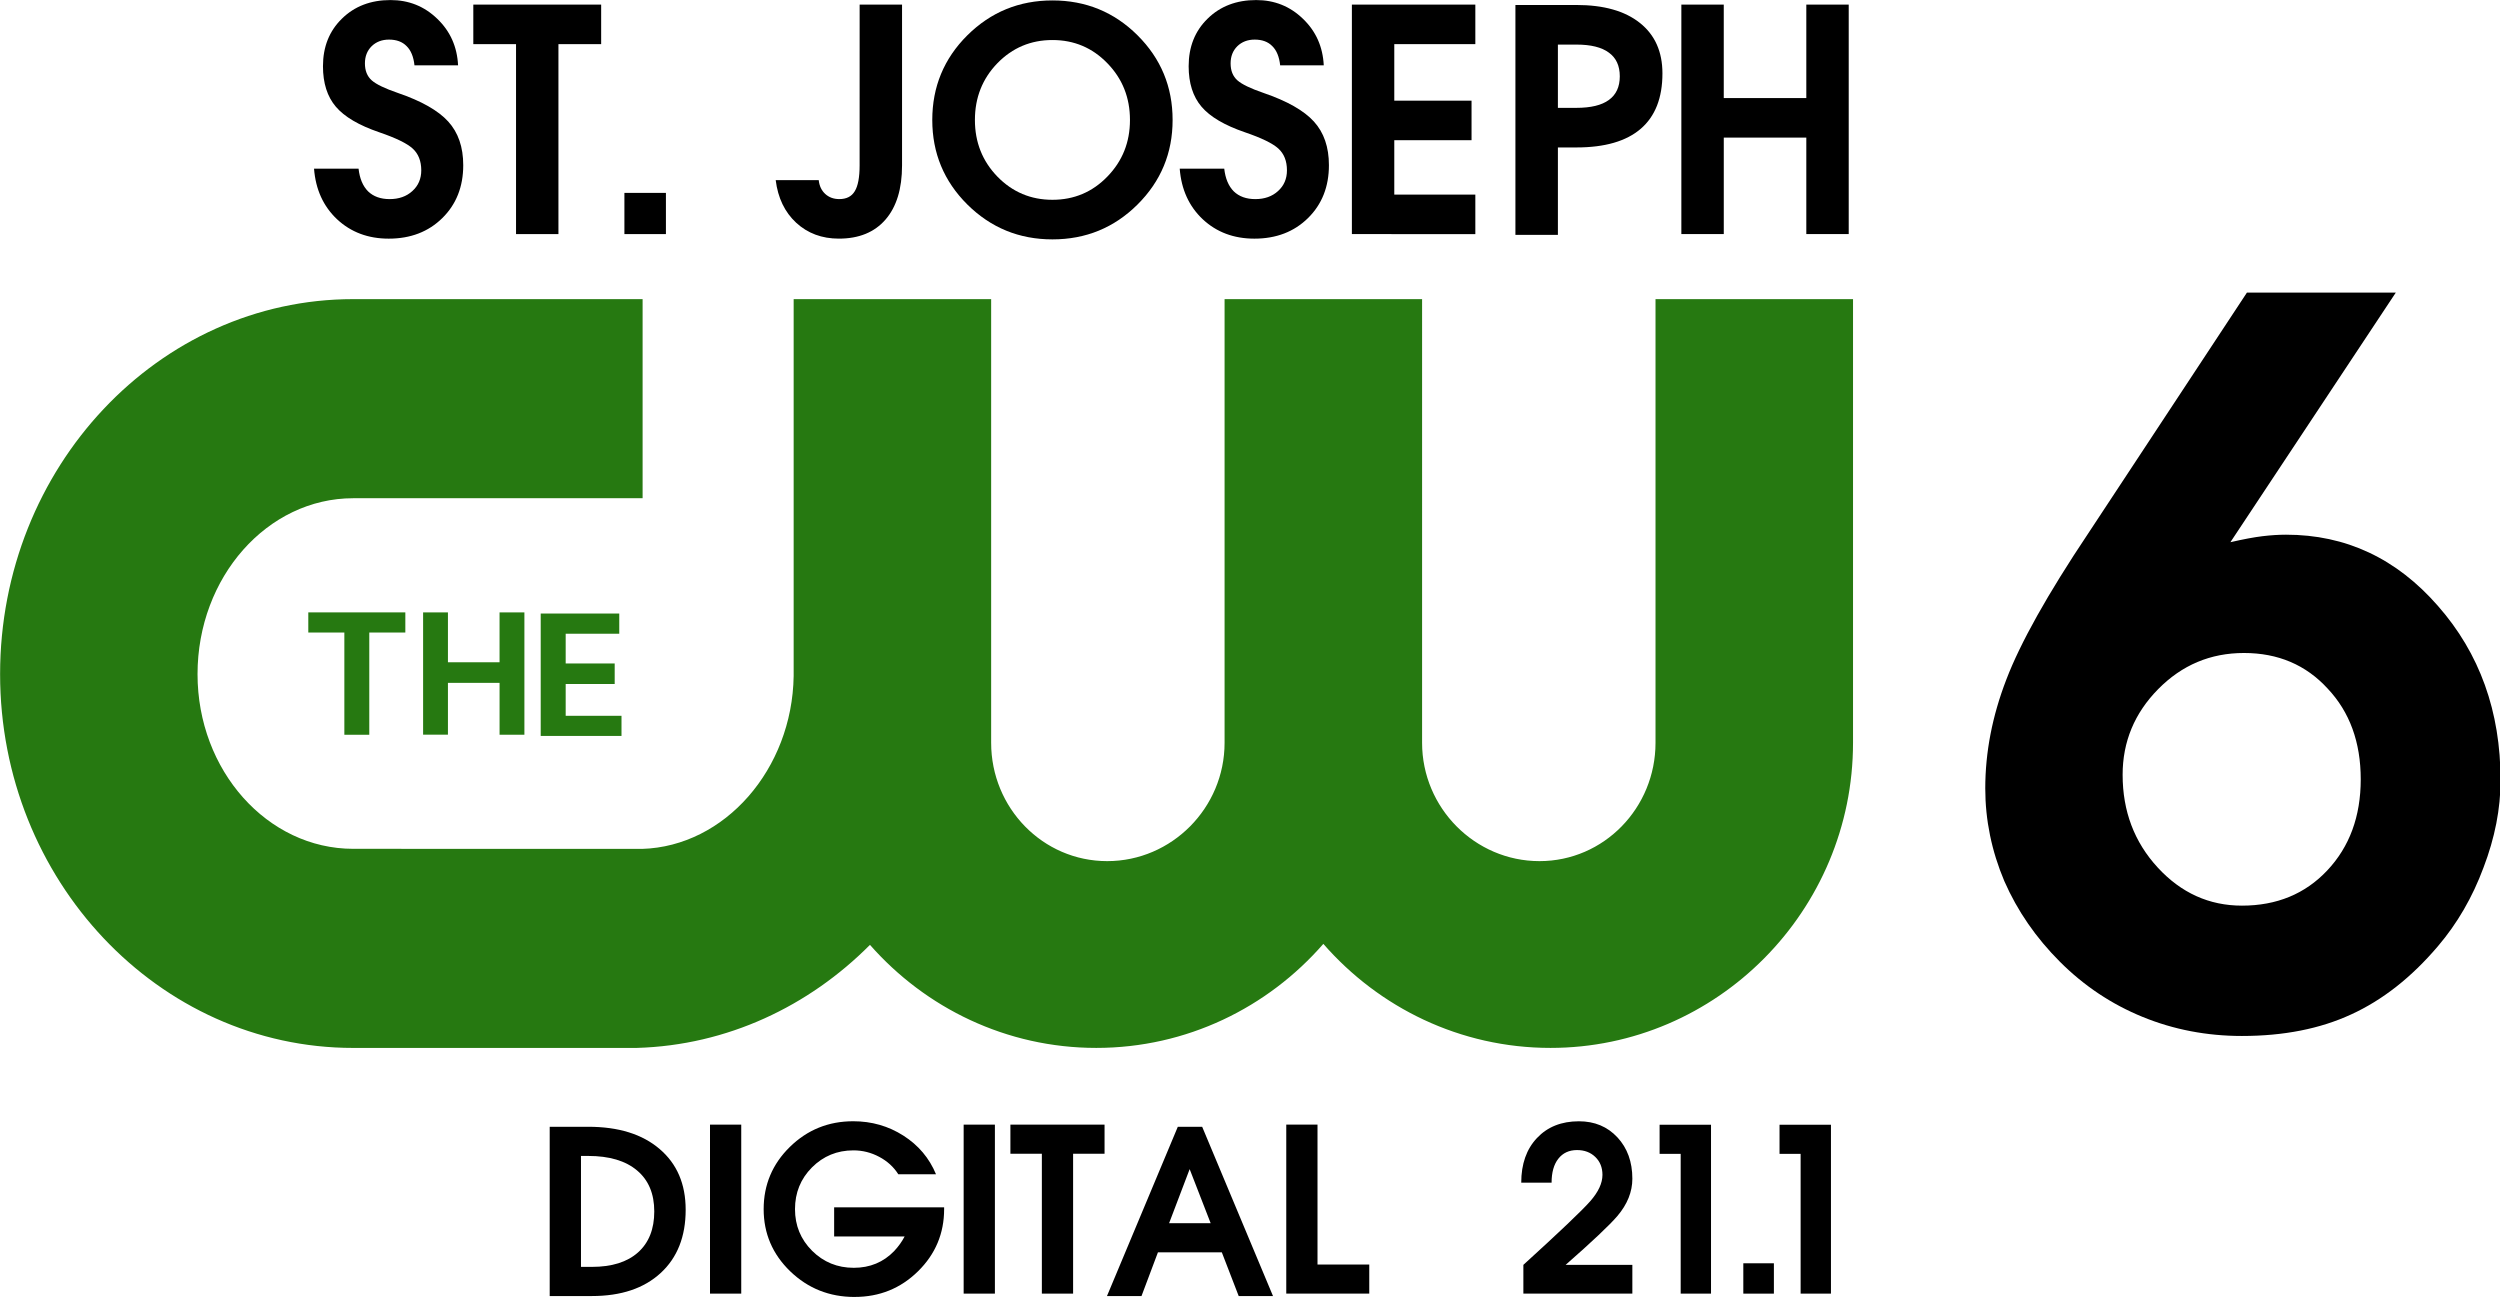
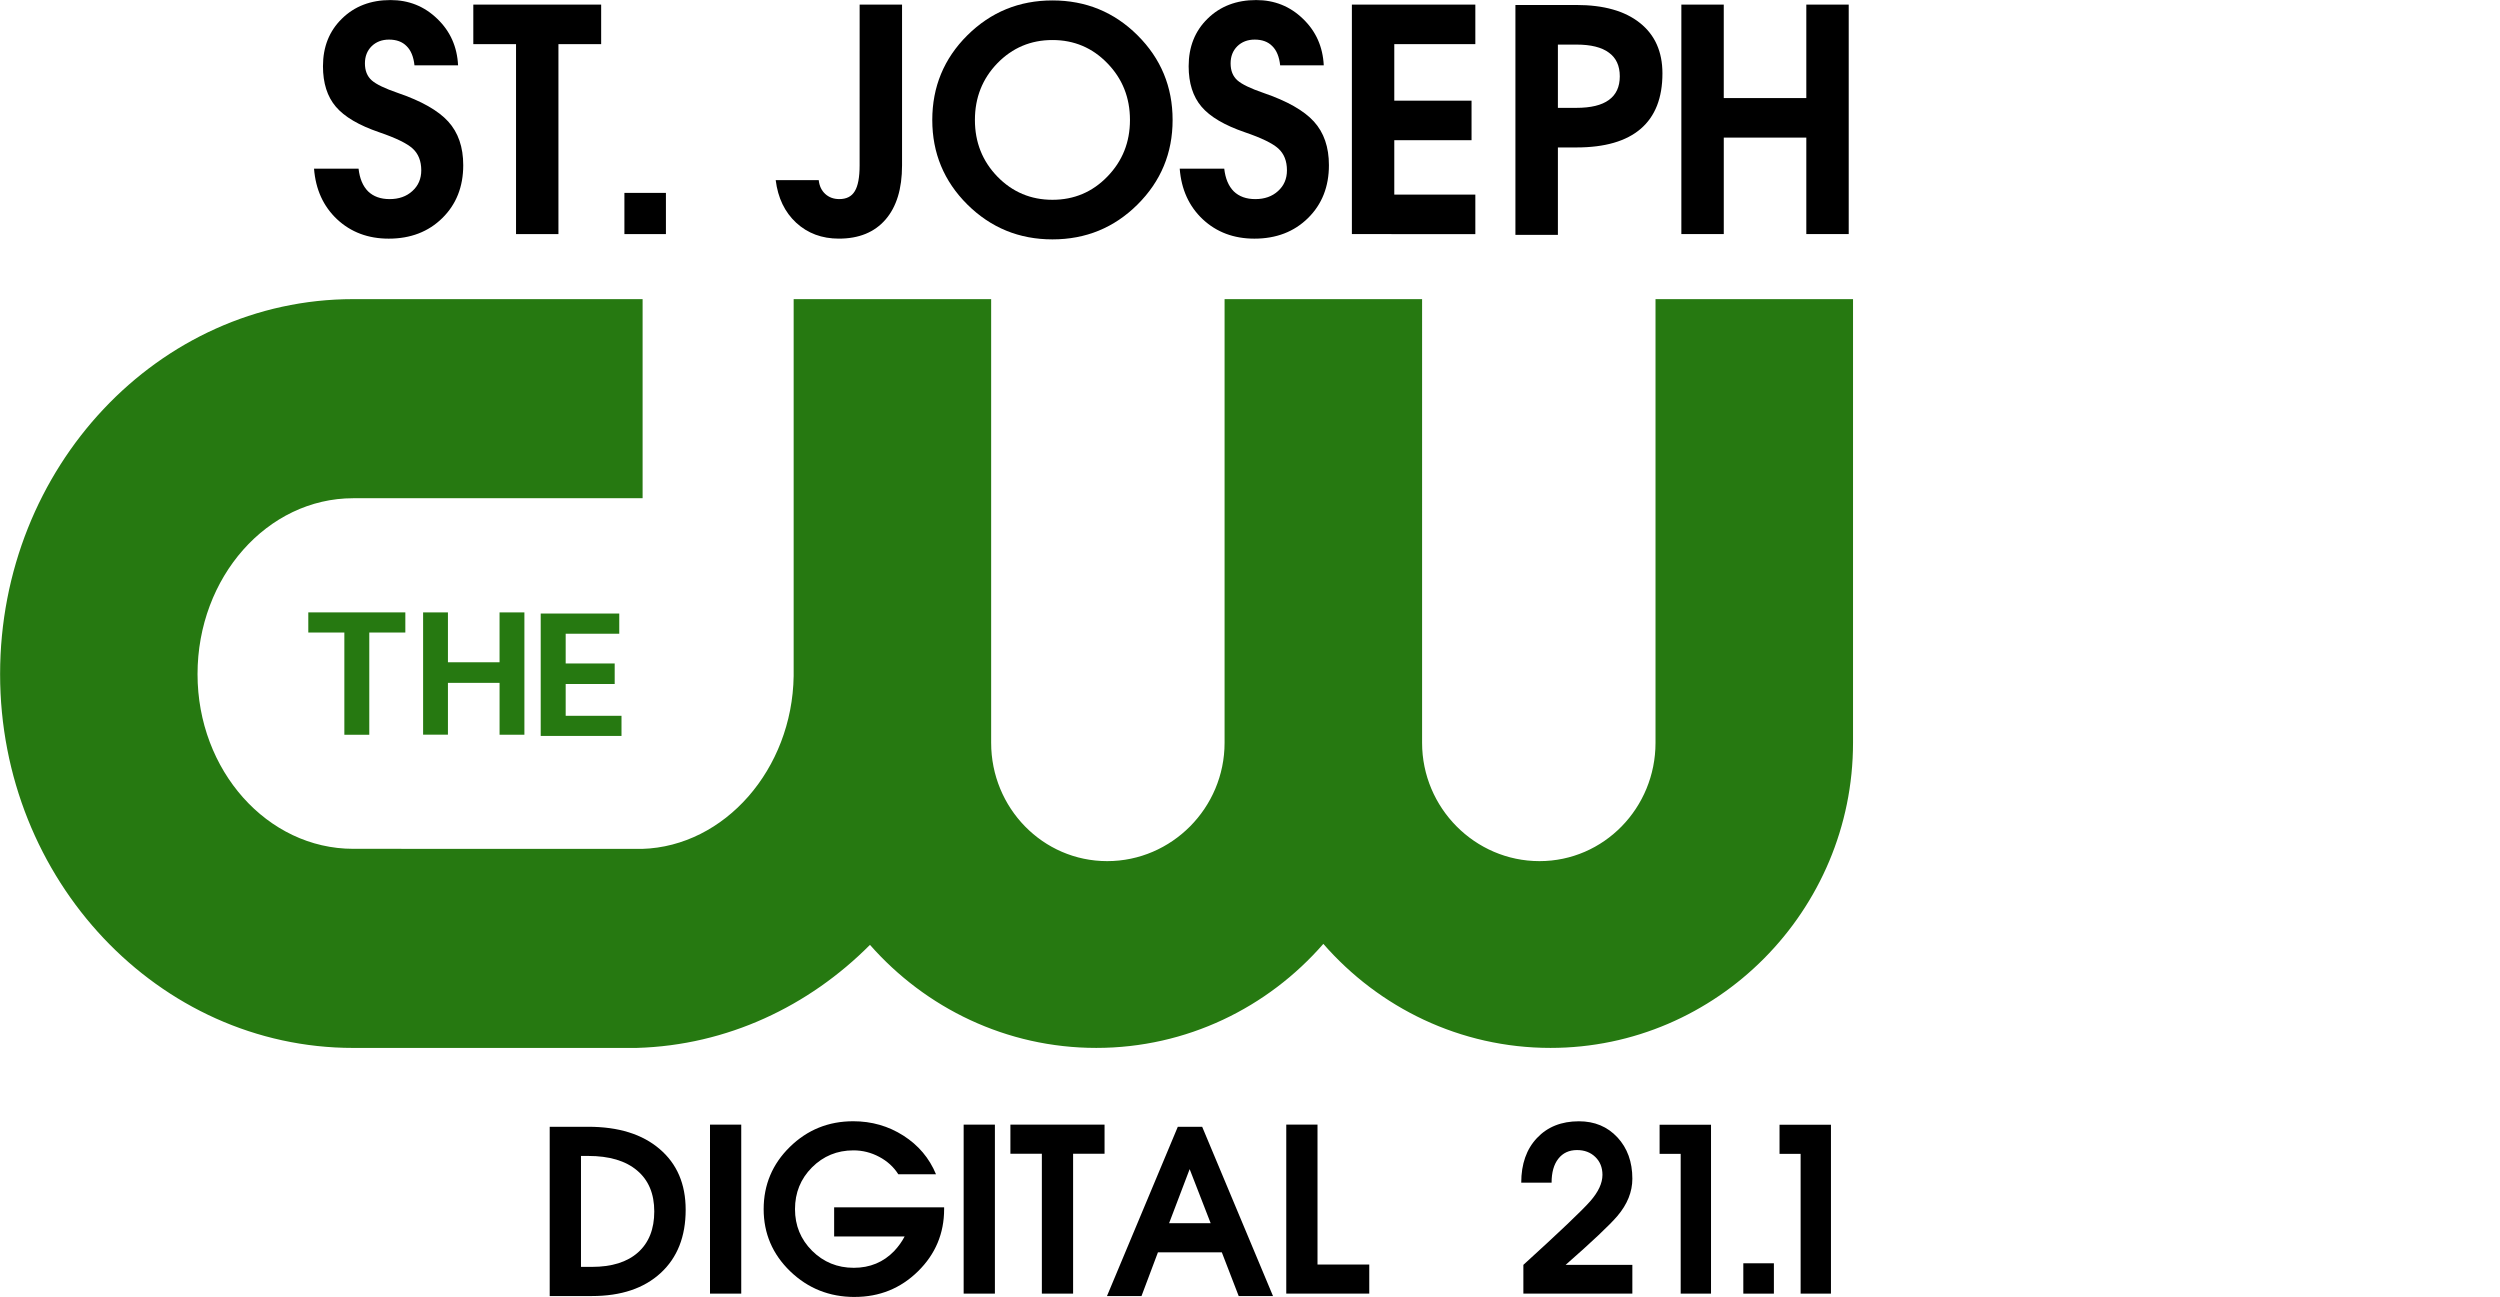
<svg xmlns="http://www.w3.org/2000/svg" xmlns:ns1="http://www.inkscape.org/namespaces/inkscape" xmlns:ns2="http://sodipodi.sourceforge.net/DTD/sodipodi-0.dtd" width="338.667mm" height="175.655mm" viewBox="0 0 338.667 175.655" version="1.1" id="svg850" ns1:version="1.0.1 (3bc2e813f5, 2020-09-07)" ns2:docname="KBJO-LD_(2013).svg">
  <defs id="defs844" />
  <ns2:namedview id="base" pagecolor="#ffffff" bordercolor="#666666" borderopacity="1.0" ns1:pageopacity="0.0" ns1:pageshadow="2" ns1:zoom="0.53984375" ns1:cx="640" ns1:cy="331.94614" ns1:document-units="mm" ns1:current-layer="layer1" ns1:document-rotation="0" showgrid="false" ns1:window-width="1366" ns1:window-height="706" ns1:window-x="-8" ns1:window-y="-8" ns1:window-maximized="1" />
  <g ns1:label="Layer 1" ns1:groupmode="layer" id="layer1" transform="translate(-31.996,-15.098)">
    <g id="g1108" transform="matrix(2.166,0,0,2.166,-37.294,-17.598)">
      <path style="font-size:73.333px;line-height:1.25;font-family:'ITC Avant Garde Gothic Demi';-inkscape-font-specification:'ITC Avant Garde Gothic Demi';letter-spacing:-1.02px;word-spacing:0px;fill:#000000;fill-opacity:1;stroke-width:0.265" d="m 57.912,19.182 v 0 q -0.085,-0.805 -0.493,-1.203 -0.398,-0.407 -1.099,-0.407 -0.663,0 -1.09,0.417 -0.417,0.417 -0.417,1.071 0,0.682 0.426,1.061 0.417,0.369 1.63,0.786 2.217,0.758 3.155,1.791 0.938,1.033 0.938,2.729 0,2.018 -1.307,3.306 -1.307,1.288 -3.354,1.288 -1.933,0 -3.231,-1.213 -1.288,-1.213 -1.44,-3.164 v 0 h 2.785 v 0 q 0.104,0.928 0.597,1.421 0.502,0.483 1.345,0.483 0.872,0 1.421,-0.502 0.559,-0.502 0.559,-1.298 0,-0.872 -0.54,-1.364 -0.531,-0.483 -2.084,-1.014 -1.914,-0.654 -2.719,-1.601 -0.805,-0.947 -0.805,-2.53 0,-1.819 1.184,-2.975 1.184,-1.165 3.041,-1.165 1.715,0 2.927,1.175 1.213,1.165 1.298,2.909 v 0 z" id="path1079" />
      <path style="font-size:73.333px;line-height:1.25;font-family:'ITC Avant Garde Gothic Demi';-inkscape-font-specification:'ITC Avant Garde Gothic Demi';letter-spacing:-1.02px;word-spacing:0px;fill:#000000;fill-opacity:1;stroke-width:0.265" d="m 64.264,29.736 v -11.88 0 h -2.672 v 0 -1.232 -1.241 0 h 7.996 v 0 1.232 1.241 0 h -2.672 v 0 11.88 0 h -1.326 z" id="path1077" />
      <path style="font-size:73.333px;line-height:1.25;font-family:'ITC Avant Garde Gothic Demi';-inkscape-font-specification:'ITC Avant Garde Gothic Demi';letter-spacing:-1.02px;word-spacing:0px;fill:#000000;fill-opacity:1;stroke-width:0.265" d="m 71.042,27.159 h 2.596 v 2.577 h -2.596 z" id="path1075" />
      <path style="font-size:73.333px;line-height:1.25;font-family:'ITC Avant Garde Gothic Demi';-inkscape-font-specification:'ITC Avant Garde Gothic Demi';letter-spacing:-1.02px;word-spacing:0px;fill:#000000;fill-opacity:1;stroke-width:0.265" d="m 85.754,15.383 v 0 h 1.326 1.326 v 0 10.061 q 0,2.188 -1.033,3.382 -1.033,1.194 -2.918,1.194 -1.592,0 -2.672,-0.995 -1.071,-0.995 -1.279,-2.662 v 0 h 2.691 v 0 q 0.057,0.54 0.407,0.862 0.351,0.322 0.881,0.322 0.673,0 0.966,-0.493 0.303,-0.493 0.303,-1.611 v 0 z" id="path1073" />
      <path id="path1071" style="font-size:73.333px;line-height:1.25;font-family:'ITC Avant Garde Gothic Demi';-inkscape-font-specification:'ITC Avant Garde Gothic Demi';letter-spacing:-1.02px;word-spacing:0px;fill:#000000;fill-opacity:1;stroke-width:1" d="m 369.102,57.064 c -7.854,0 -14.55,2.746 -20.088,8.236 -5.514,5.49 -8.271,12.151 -8.271,19.98 0,7.806 2.757,14.453 8.271,19.943 5.538,5.49 12.234,8.236 20.088,8.236 7.878,0 14.574,-2.746 20.088,-8.236 5.514,-5.49 8.271,-12.137 8.271,-19.943 0,-7.83 -2.757,-14.49 -8.271,-19.98 -5.514,-5.49 -12.21,-8.236 -20.088,-8.236 z m 0,9.346 c 5.109,0 9.43,1.826 12.963,5.479 3.557,3.652 5.334,8.117 5.334,13.393 0,5.252 -1.777,9.703 -5.334,13.355 -3.533,3.652 -7.854,5.479 -12.963,5.479 -5.109,0 -9.441,-1.826 -12.998,-5.479 -3.533,-3.652 -5.299,-8.104 -5.299,-13.355 0,-5.276 1.766,-9.74 5.299,-13.393 3.557,-3.652 7.89,-5.479 12.998,-5.479 z" transform="scale(0.265)" />
      <path style="font-size:73.333px;line-height:1.25;font-family:'ITC Avant Garde Gothic Demi';-inkscape-font-specification:'ITC Avant Garde Gothic Demi';letter-spacing:-1.02px;word-spacing:0px;fill:#000000;fill-opacity:1;stroke-width:0.265" d="m 112.054,19.182 v 0 q -0.085,-0.805 -0.493,-1.203 -0.398,-0.407 -1.099,-0.407 -0.663,0 -1.09,0.417 -0.417,0.417 -0.417,1.071 0,0.682 0.426,1.061 0.417,0.369 1.63,0.786 2.217,0.758 3.155,1.791 0.938,1.033 0.938,2.729 0,2.018 -1.307,3.306 -1.307,1.288 -3.354,1.288 -1.933,0 -3.231,-1.213 -1.288,-1.213 -1.44,-3.164 v 0 h 2.785 v 0 q 0.104,0.928 0.597,1.421 0.502,0.483 1.345,0.483 0.872,0 1.421,-0.502 0.559,-0.502 0.559,-1.298 0,-0.872 -0.54,-1.364 -0.531,-0.483 -2.084,-1.014 -1.914,-0.654 -2.719,-1.601 -0.805,-0.947 -0.805,-2.53 0,-1.819 1.184,-2.975 1.184,-1.165 3.041,-1.165 1.715,0 2.927,1.175 1.213,1.165 1.298,2.909 v 0 z" id="path1067" />
      <path style="font-size:73.333px;line-height:1.25;font-family:'ITC Avant Garde Gothic Demi';-inkscape-font-specification:'ITC Avant Garde Gothic Demi';letter-spacing:-1.02px;word-spacing:0px;fill:#000000;fill-opacity:1;stroke-width:0.265" d="m 116.54,29.736 v 0 -14.353 0 h 7.721 v 0 1.232 1.241 0 h -5.069 v 0 3.534 0 h 4.832 v 1.232 1.241 0 h -4.832 v 0 3.401 0 h 5.069 v 0 1.232 1.241 0 z" id="path1065" />
      <path id="path1063" style="font-size:73.333px;line-height:1.25;font-family:'ITC Avant Garde Gothic Demi';-inkscape-font-specification:'ITC Avant Garde Gothic Demi';letter-spacing:-1.02px;word-spacing:0px;fill:#000000;fill-opacity:1;stroke-width:1" d="m 478.369,58.139 v 54.248 h 5.012 5.014 V 91.762 h 4.369 c 6.708,0 11.768,-1.468 15.182,-4.404 3.414,-2.936 5.121,-7.293 5.121,-13.07 0,-5.132 -1.779,-9.107 -5.336,-11.924 -3.533,-2.817 -8.521,-4.225 -14.967,-4.225 h -9.383 z m 10.025,9.346 h 4.369 c 3.414,0 5.967,0.633 7.662,1.898 1.719,1.241 2.578,3.103 2.578,5.586 0,2.483 -0.859,4.345 -2.578,5.586 -1.695,1.241 -4.248,1.861 -7.662,1.861 h -4.369 z" transform="scale(0.265)" />
      <path style="font-size:73.333px;line-height:1.25;font-family:'ITC Avant Garde Gothic Demi';-inkscape-font-specification:'ITC Avant Garde Gothic Demi';letter-spacing:-1.02px;word-spacing:0px;fill:#000000;fill-opacity:1;stroke-width:0.265" d="m 137.146,29.736 v -14.353 0 h 1.326 1.326 v 0 5.845 0 h 5.163 v 0 -5.845 0 h 1.326 1.326 v 0 14.353 0 h -1.326 -1.326 v 0 -6.035 0 H 139.799 v 0 6.035 0 h -1.326 z" id="path1007" />
      <path id="path1055" style="font-size:54px;line-height:1.25;font-family:'ITC Avant Garde Gothic Demi';-inkscape-font-specification:'ITC Avant Garde Gothic Demi';letter-spacing:-10px;word-spacing:2px;fill:#000000;fill-opacity:1;stroke-width:1" d="m 250.451,322.893 v 39.947 h 3.691 6.275 c 6.873,0 12.279,-1.811 16.217,-5.432 3.938,-3.621 5.906,-8.596 5.906,-14.924 0,-6.082 -2.049,-10.863 -6.145,-14.344 -4.078,-3.498 -9.693,-5.248 -16.848,-5.248 h -5.406 z m 7.383,6.883 h 1.715 c 4.975,0 8.814,1.143 11.521,3.428 2.707,2.268 4.061,5.492 4.061,9.676 0,4.166 -1.283,7.393 -3.85,9.678 -2.549,2.268 -6.17,3.4 -10.863,3.4 h -2.584 z" transform="scale(0.265)" />
      <path style="font-size:54px;line-height:1.25;font-family:'ITC Avant Garde Gothic Demi';-inkscape-font-specification:'ITC Avant Garde Gothic Demi';letter-spacing:-10px;word-spacing:2px;fill:#000000;fill-opacity:1;stroke-width:0.265" d="m 76.395,96.001 v -10.569 0 h 0.977 0.977 v 0 10.569 0 h -0.977 z" id="path1051" />
      <path style="font-size:54px;line-height:1.25;font-family:'ITC Avant Garde Gothic Demi';-inkscape-font-specification:'ITC Avant Garde Gothic Demi';letter-spacing:-10px;word-spacing:2px;fill:#000000;fill-opacity:1;stroke-width:0.265" d="m 85.436,96.21 q -2.358,0 -4.025,-1.605 -1.66,-1.605 -1.66,-3.886 0,-2.288 1.639,-3.893 1.639,-1.605 3.963,-1.605 1.73,0 3.139,0.9 1.409,0.9 2.037,2.414 v 0 h -2.358 v 0 q -0.433,-0.684 -1.193,-1.088 -0.76,-0.405 -1.612,-0.405 -1.528,0 -2.595,1.067 -1.06,1.067 -1.06,2.609 0,1.535 1.067,2.602 1.074,1.067 2.609,1.067 1.521,0 2.532,-1.053 0.398,-0.426 0.649,-0.907 v 0 h -4.409 v -1.821 h 6.879 v 0.112 q 0,2.281 -1.632,3.886 -1.632,1.605 -3.963,1.605 z" id="path1049" />
      <path style="font-size:54px;line-height:1.25;font-family:'ITC Avant Garde Gothic Demi';-inkscape-font-specification:'ITC Avant Garde Gothic Demi';letter-spacing:-10px;word-spacing:2px;fill:#000000;fill-opacity:1;stroke-width:0.265" d="m 92.259,96.001 v -10.569 0 h 0.977 0.977 v 0 10.569 0 h -0.977 z" id="path1047" />
-       <path style="font-size:54px;line-height:1.25;font-family:'ITC Avant Garde Gothic Demi';-inkscape-font-specification:'ITC Avant Garde Gothic Demi';letter-spacing:-10px;word-spacing:2px;fill:#000000;fill-opacity:1;stroke-width:0.265" d="m 97.15,96.001 v -8.748 0 h -1.967 v 0 -0.907 -0.914 0 h 5.888 v 0 0.907 0.914 0 h -1.967 v 0 8.748 0 h -0.977 z" id="path1045" />
+       <path style="font-size:54px;line-height:1.25;font-family:'ITC Avant Garde Gothic Demi';-inkscape-font-specification:'ITC Avant Garde Gothic Demi';letter-spacing:-10px;word-spacing:2px;fill:#000000;fill-opacity:1;stroke-width:0.265" d="m 97.15,96.001 v -8.748 0 h -1.967 v 0 -0.907 -0.914 0 h 5.888 v 0 0.907 0.914 0 h -1.967 v 0 8.748 0 z" id="path1045" />
      <path id="path1043" style="font-size:54px;line-height:1.25;font-family:'ITC Avant Garde Gothic Demi';-inkscape-font-specification:'ITC Avant Garde Gothic Demi';letter-spacing:-10px;word-spacing:2px;fill:#000000;fill-opacity:1;stroke-width:1" d="m 398.691,322.893 -16.717,39.947 h 4.086 4.061 l 3.877,-10.311 h 15.082 l 3.98,10.311 h 4.061 4.035 l -16.717,-39.947 h -2.875 z m 2.795,9.994 4.957,12.762 h -9.809 z" transform="scale(0.265)" />
      <path style="font-size:54px;line-height:1.25;font-family:'ITC Avant Garde Gothic Demi';-inkscape-font-specification:'ITC Avant Garde Gothic Demi';letter-spacing:-10px;word-spacing:2px;fill:#000000;fill-opacity:1;stroke-width:0.265" d="m 112.436,96.001 v 0 -10.569 0 h 0.977 0.977 v 0 8.748 0 h 3.237 v 0 0.907 0.914 0 z" id="path1039" />
      <path style="font-size:54px;line-height:1.25;font-family:'ITC Avant Garde Gothic Demi';-inkscape-font-specification:'ITC Avant Garde Gothic Demi';letter-spacing:-10px;word-spacing:2px;fill:#000000;fill-opacity:1;stroke-width:0.265" d="m 134.081,88.816 q 0,1.228 -0.935,2.33 -0.733,0.858 -3.237,3.056 v 0 h 4.172 v 1.8 h -6.816 v -0.9 -0.9 q 3.411,-3.104 4.179,-3.977 0.767,-0.872 0.767,-1.653 0,-0.684 -0.446,-1.116 -0.446,-0.433 -1.144,-0.433 -0.746,0 -1.172,0.544 -0.419,0.537 -0.419,1.493 v 0 h -1.898 v 0 q 0,-1.751 0.984,-2.791 0.984,-1.046 2.623,-1.046 1.472,0 2.407,1.005 0.935,1.005 0.935,2.588 z" id="path1037" />
      <path style="font-size:54px;line-height:1.25;font-family:'ITC Avant Garde Gothic Demi';-inkscape-font-specification:'ITC Avant Garde Gothic Demi';letter-spacing:-10px;word-spacing:2px;fill:#000000;fill-opacity:1;stroke-width:0.265" d="m 137.104,96.001 v -8.741 0 h -1.319 v -1.821 h 3.216 v 0 0 10.562 0 h -0.949 z" id="path1035" />
      <path style="font-size:54px;line-height:1.25;font-family:'ITC Avant Garde Gothic Demi';-inkscape-font-specification:'ITC Avant Garde Gothic Demi';letter-spacing:-10px;word-spacing:2px;fill:#000000;fill-opacity:1;stroke-width:0.265" d="m 141.021,94.104 h 1.912 v 1.898 h -1.912 z" id="path1033" />
      <path style="font-size:54px;line-height:1.25;font-family:'ITC Avant Garde Gothic Demi';-inkscape-font-specification:'ITC Avant Garde Gothic Demi';letter-spacing:-10px;word-spacing:2px;fill:#000000;fill-opacity:1;stroke-width:0.265" d="m 144.605,96.001 v -8.741 0 h -1.319 v -1.821 h 3.216 v 0 0 10.562 0 h -0.949 z" id="path987" />
      <path id="path5976" d="m 71.829,80.634 c 5.638,-0.165 10.748,-2.6 14.571,-6.445 3.472,3.949 8.535,6.445 14.154,6.445 5.648,0 10.729,-2.52 14.201,-6.507 3.477,3.987 8.558,6.507 14.206,6.507 10.411,0 18.922,-8.578 18.922,-19.082 V 33.803 h -12.353 v 27.75 c 0,4.067 -3.224,7.399 -7.257,7.399 -4.038,0 -7.342,-3.331 -7.342,-7.399 V 33.803 h -12.353 v 27.75 c 0,4.067 -3.303,7.399 -7.342,7.399 -4.033,0 -7.257,-3.331 -7.257,-7.399 V 33.803 H 81.627 v 23.574 c -0.089,5.823 -4.305,10.654 -9.48,10.81 l -18.066,-0.005 c -5.372,0 -9.737,-4.898 -9.737,-10.923 0,-6.068 4.366,-11.004 9.737,-11.004 H 72.18 V 33.803 l -18.099,3.4e-5 c -12.18,2.3e-5 -22.085,10.508 -22.085,23.456 0,12.872 9.906,23.376 22.085,23.376 z" style="fill:#267911;fill-opacity:1;fill-rule:nonzero;stroke:none;stroke-width:4.699" ns1:connector-curvature="0" ns2:nodetypes="ccscssccsssccssscccccssccsssc" />
      <path id="path5980" d="m 55.086,61.049 v -6.394 h 2.255 v -1.26 h -6.069 v 1.26 h 2.255 v 6.394 z" style="fill:#267911;fill-opacity:1;fill-rule:nonzero;stroke:none;stroke-width:4.699" ns1:connector-curvature="0" />
      <path id="path5984" d="M 70.72,54.729 V 53.469 h -4.913 v 7.653 h 5.053 v -1.26 h -3.491 v -1.986 h 3.065 v -1.288 h -3.065 v -1.859 z" style="fill:#267911;fill-opacity:1;fill-rule:nonzero;stroke:none;stroke-width:4.699" ns1:connector-curvature="0" />
      <path id="path5988" d="M 64.787,61.049 V 53.395 H 63.233 V 56.514 H 60.005 v -3.119 h -1.553 v 7.649 h 1.553 v -3.242 h 3.229 v 3.246 z" style="fill:#267911;fill-opacity:1;fill-rule:nonzero;stroke:none;stroke-width:4.699" ns1:connector-curvature="0" />
-       <path id="path1015" style="font-style:normal;font-variant:normal;font-weight:bold;font-stretch:normal;font-size:242.667px;line-height:1.25;font-family:'AvantGarde Bk BT';-inkscape-font-specification:'AvantGarde Bk BT Bold';word-spacing:-13.5px;fill:#000000;fill-opacity:1;stroke-width:0.265" d="m 164.744,63.553 q 0,3.417 2.195,5.8 2.195,2.383 5.267,2.383 3.26,0 5.33,-2.195 2.1,-2.226 2.1,-5.706 0,-3.48 -2.069,-5.674 -2.038,-2.226 -5.236,-2.226 -3.135,0 -5.361,2.257 -2.226,2.257 -2.226,5.361 z m 7.775,-30.159 h 9.311 L 171.484,49.006 q 1.223,-0.282 2.006,-0.376 0.784,-0.094 1.473,-0.094 5.612,0 9.499,4.452 3.919,4.452 3.919,10.91 0,2.665 -1.066,5.455 -1.035,2.79 -2.853,4.922 -2.477,2.916 -5.424,4.264 -2.916,1.348 -6.834,1.348 -3.292,0 -6.207,-1.191 -2.916,-1.191 -5.173,-3.449 -2.257,-2.257 -3.48,-5.047 -1.191,-2.822 -1.191,-5.8 0,-3.386 1.317,-6.803 1.317,-3.449 5.11,-9.123 z" />
    </g>
  </g>
</svg>